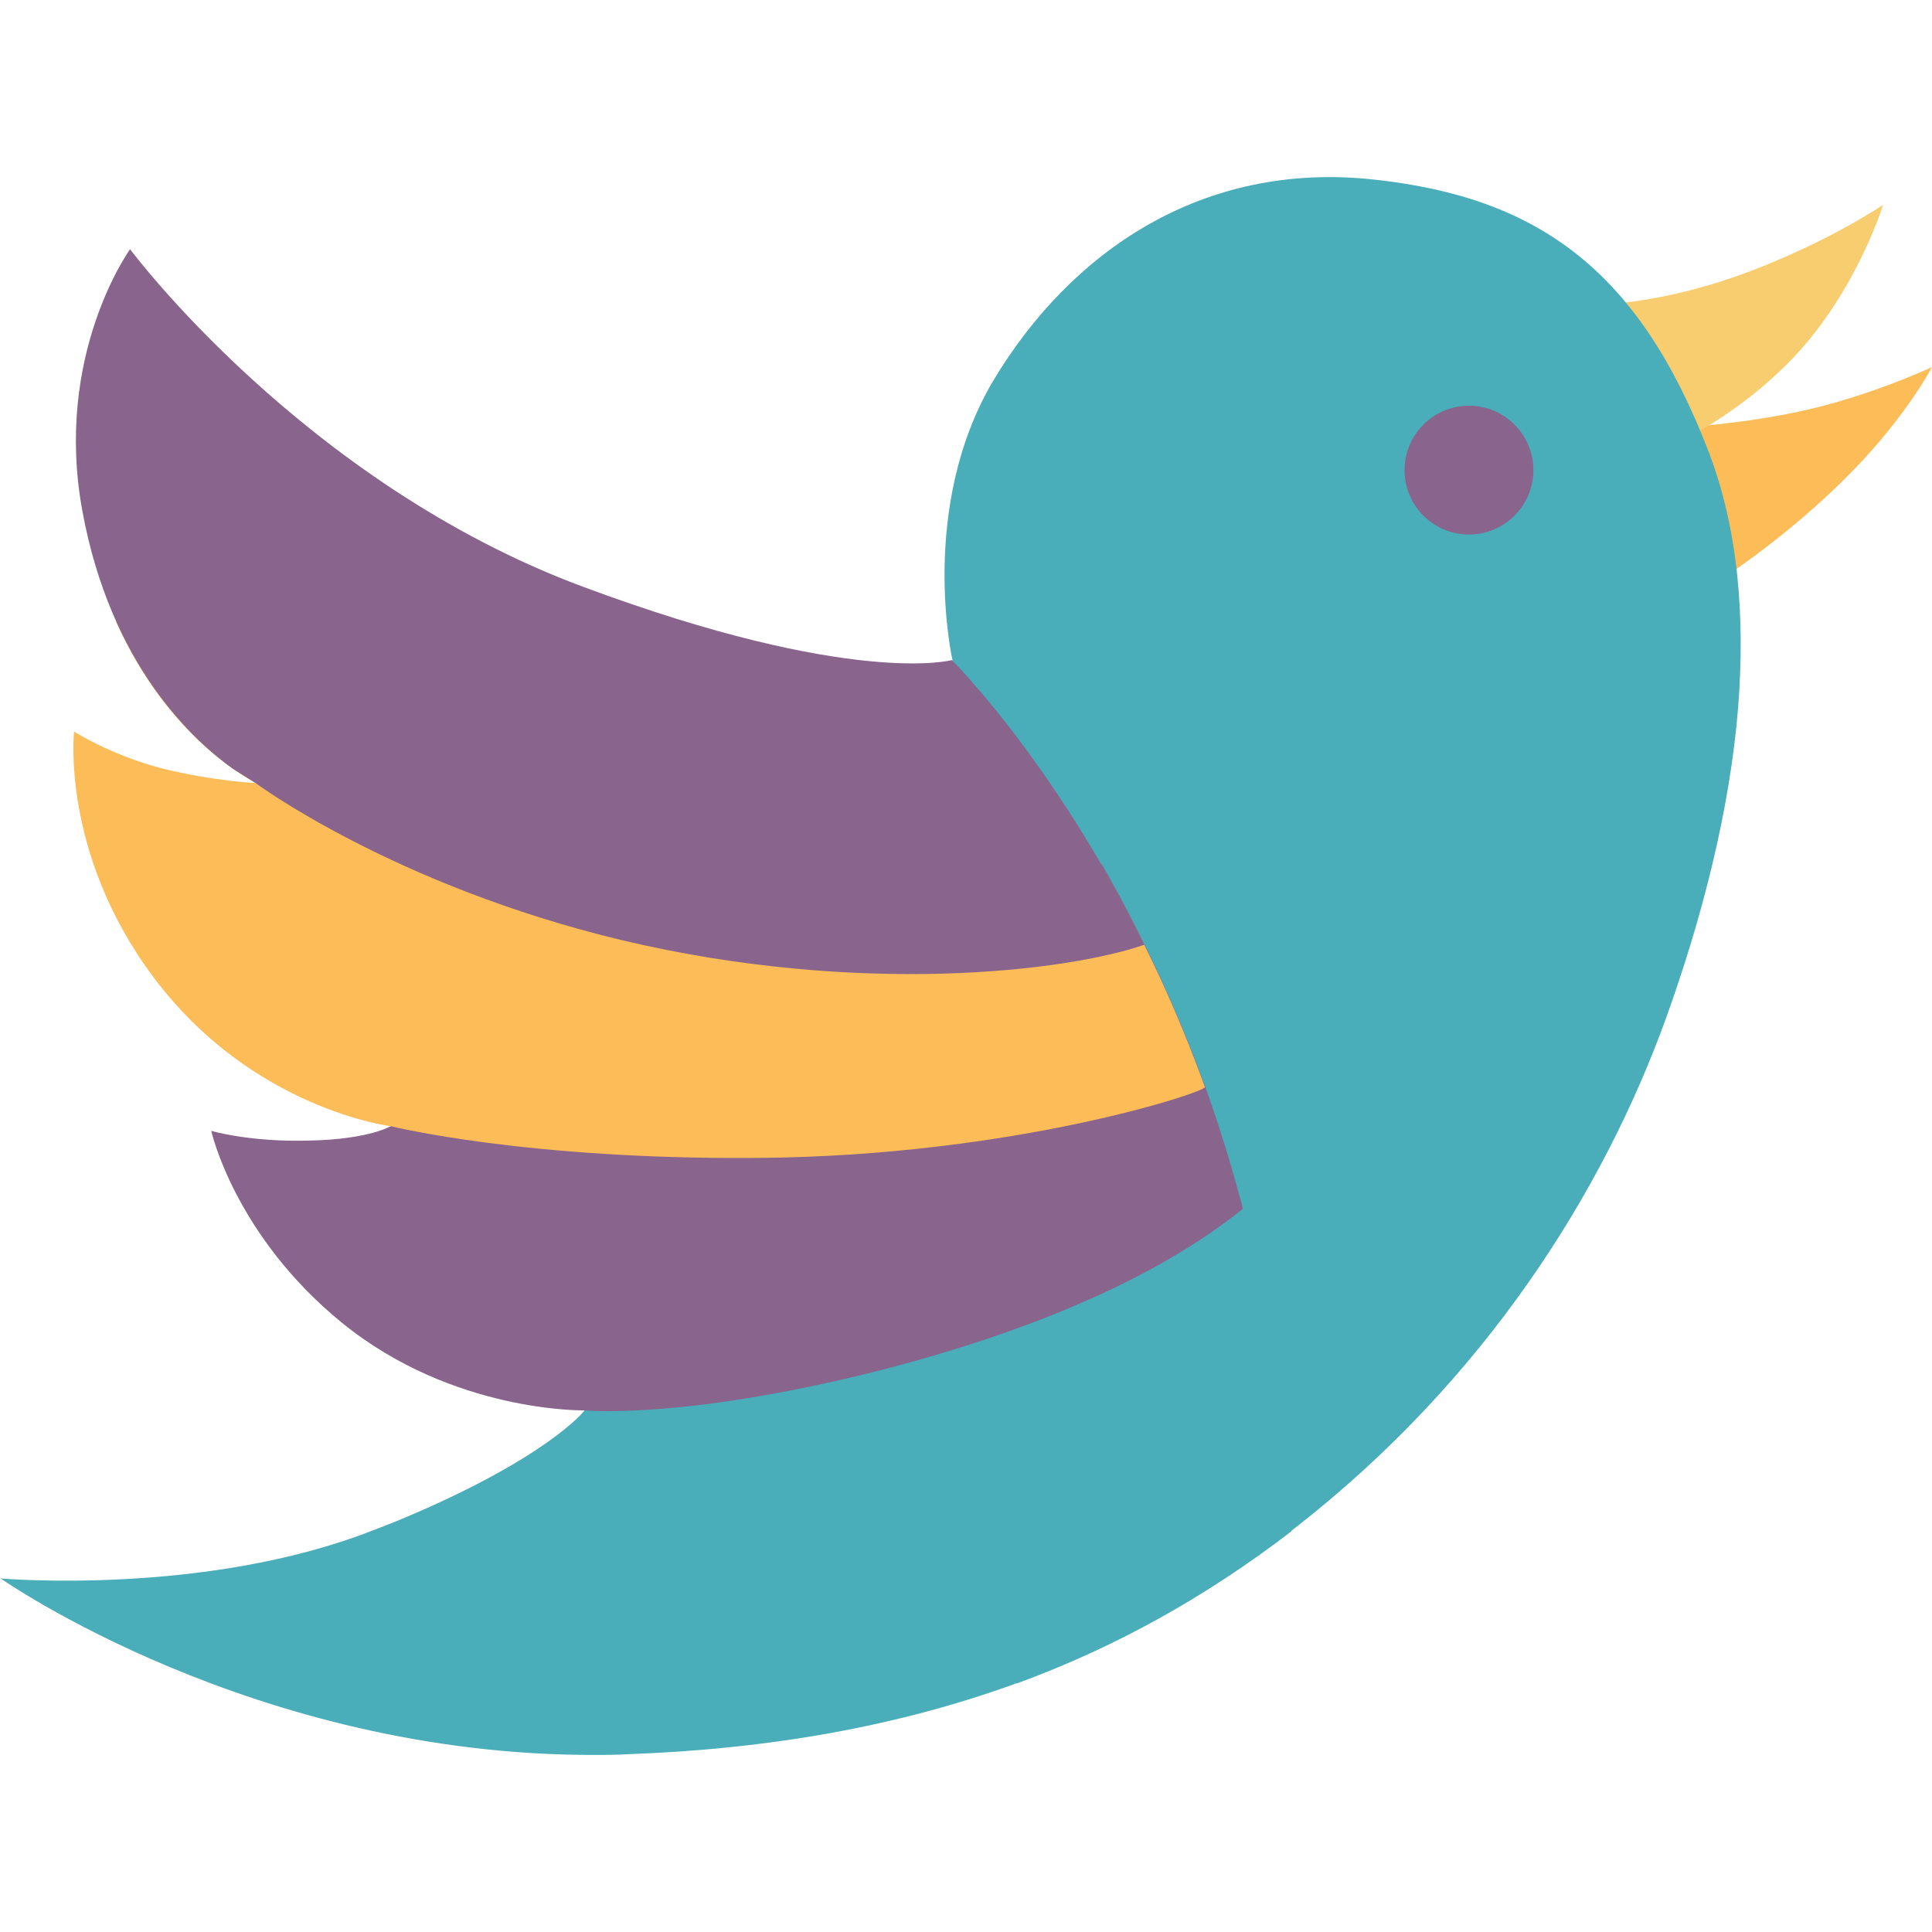
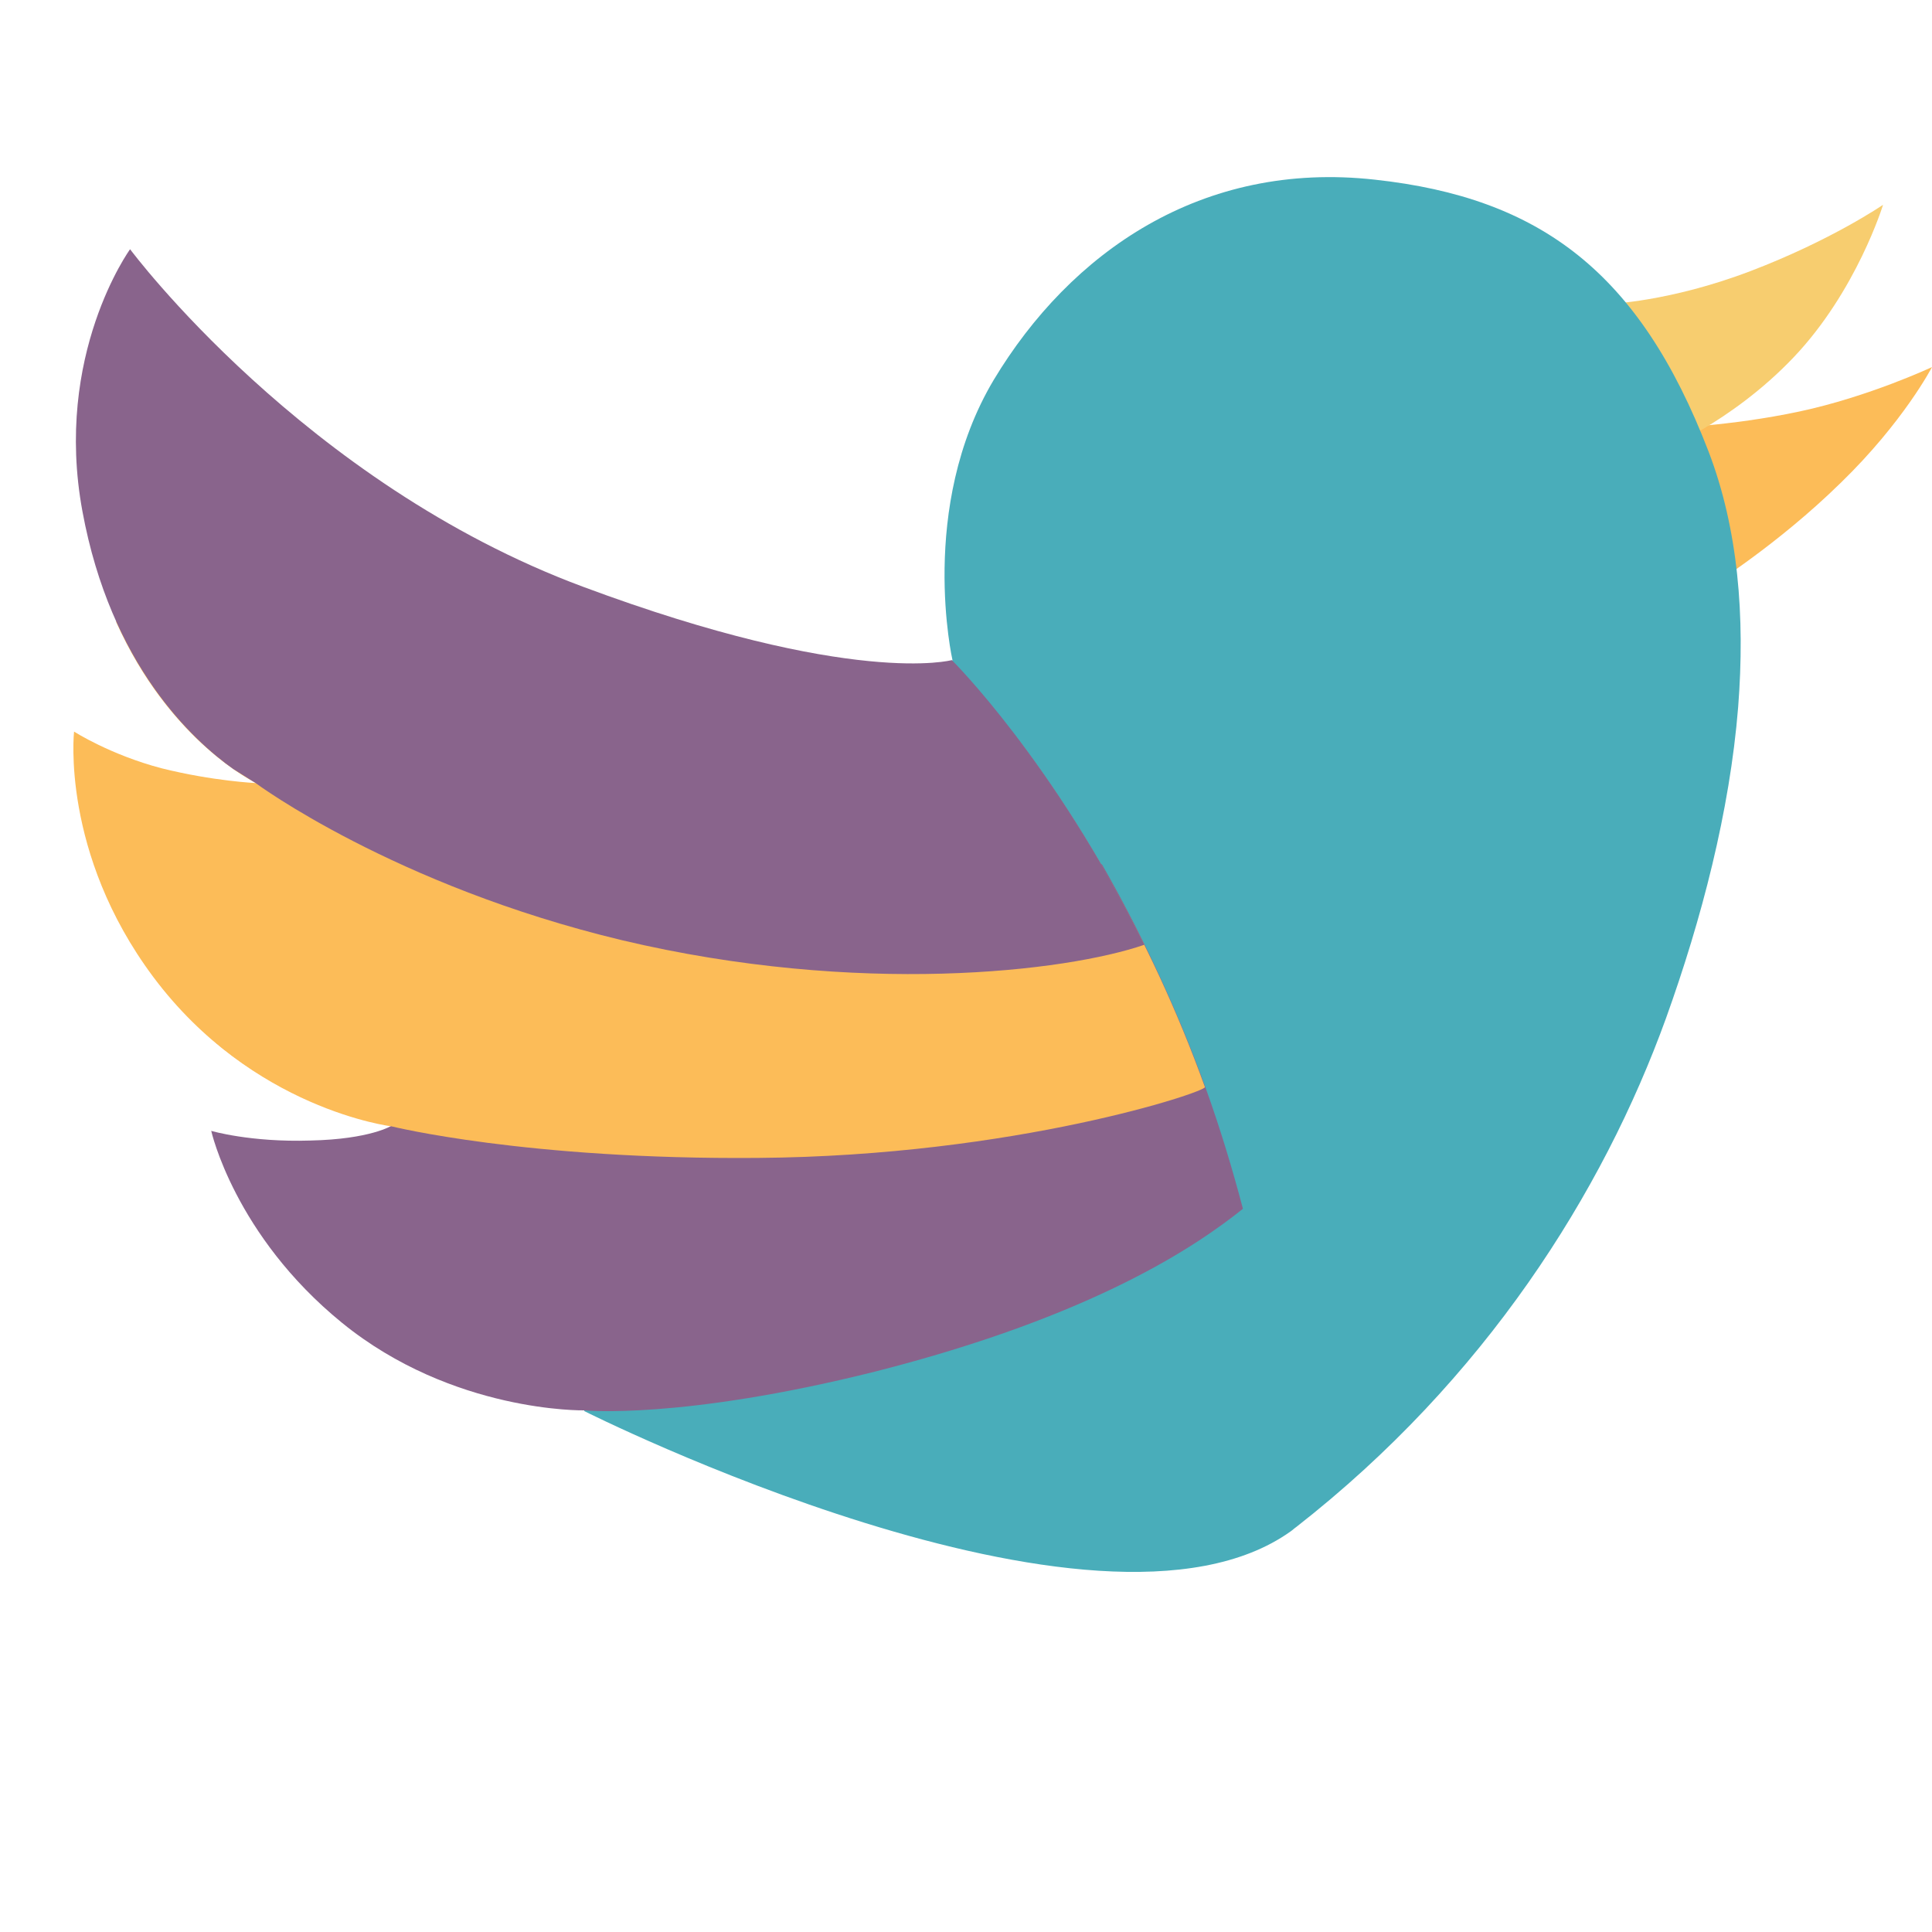
<svg xmlns="http://www.w3.org/2000/svg" version="1.1" id="icon_x5F_twitter" x="0px" y="0px" viewBox="0 0 300 300" enable-background="new 0 0 300 300" xml:space="preserve">
  <g>
    <path fill="#FCBC58" d="M265.7,91c0,0,10.3-6.4,20.1-16c9.8-9.5,14.2-18,14.2-18s-9.8,4.6-20.6,6.9c-10.8,2.3-20.8,2.6-20.8,2.6   L265.7,91z" />
    <path fill="#F7CD6F" d="M249.7,47.2c0,0,9.5-0.3,22.1-5.1s20.6-10.3,20.6-10.3s-4.1,13.4-13.9,23.7s-21.1,14.7-21.1,14.7   L249.7,47.2z" />
    <path fill="#49ADBA" d="M265.3,70.1c-10.7-27.8-26.1-39.4-51.8-42.2c-26.9-3-47.3,11.3-59.2,31.1c-11.8,19.8-6.4,43.5-6.4,43.5   L90.7,219.1c0,0,79.7,40.1,109.7,18.7l0,0c0.3-0.2,0.6-0.5,0.9-0.7c0,0,0,0,0,0l0,0c29.3-22.9,47.6-51.9,57.4-79   c5.5-15.3,9.9-32.1,11.2-48.3l0,0C271,95.7,269.9,82.1,265.3,70.1z" />
-     <circle fill="#89648C" cx="228.1" cy="73" r="10" />
-     <path fill="#49ADBA" d="M90.7,219.1l14.8-22l87.5-9.5c5.5,21,7.1,39.2,7.5,50.2c-13.3,10.2-27.3,18-42.6,23.6l-70.1-17.6   L90.7,219.1z" />
-     <path fill="#49ADBA" d="M122.5,244.1c-21.9-13.8-31.8-25-31.8-25s-5.7,7.3-28.4,16.8c0,0,0,0,0,0c-1.4,0.6-2.8,1.1-4.3,1.7   c-26.2,10.3-57.9,7.5-57.9,7.5s39.3,27.6,92.4,27.4l0,0c0,0,0,0,0,0c1.6,0,3.2,0,4.8-0.1c22.4-0.8,42.3-4.4,60.5-11   C146.4,256.9,133.4,251,122.5,244.1z" />
    <path fill="#89648C" d="M135.8,213c34.3-8.7,50.2-19.7,57.2-25.3c-1.6-6.1-3.5-12.4-5.8-18.8c-4.9-13.5-10.6-25.1-16.1-34.7   L33.5,161.9c13.5,11.2,27.3,12.9,27.3,12.9s-3.3,2.1-12.6,2.3c-9.3,0.3-15.4-1.5-15.4-1.5s3.6,16.2,20.3,29.8   c17.2,14,37.6,13.6,37.6,13.6S105.8,220.5,135.8,213z" />
    <path fill="#FCBC58" d="M187.1,168.8c-8.8-24.4-20.4-42.5-28.7-53.6L18,96.5c8.4,18.8,21.8,25.1,21.8,25.1s-6.7-0.3-14.7-2.3   c-8-2.1-13.6-5.7-13.6-5.7s-2.1,18.8,12.3,38.1c15.4,20.6,37,23.2,37,23.2s20.9,5.2,56.9,4.9C157.6,179.5,187.4,169.5,187.1,168.8z   " />
    <path fill="#89648C" d="M177.7,146.7c-14.1-28.6-29.9-44.2-29.9-44.2s-15.4,4.2-57.3-11.4C47.2,75,20.2,38.7,20.2,38.7   S8.3,55.1,12.8,79.4c4.4,23.9,17.2,35.6,23.4,40l3.5,2.2c0,0,21.4,15.9,56.9,24.4C133.3,154.7,165.5,150.9,177.7,146.7z" />
  </g>
</svg>